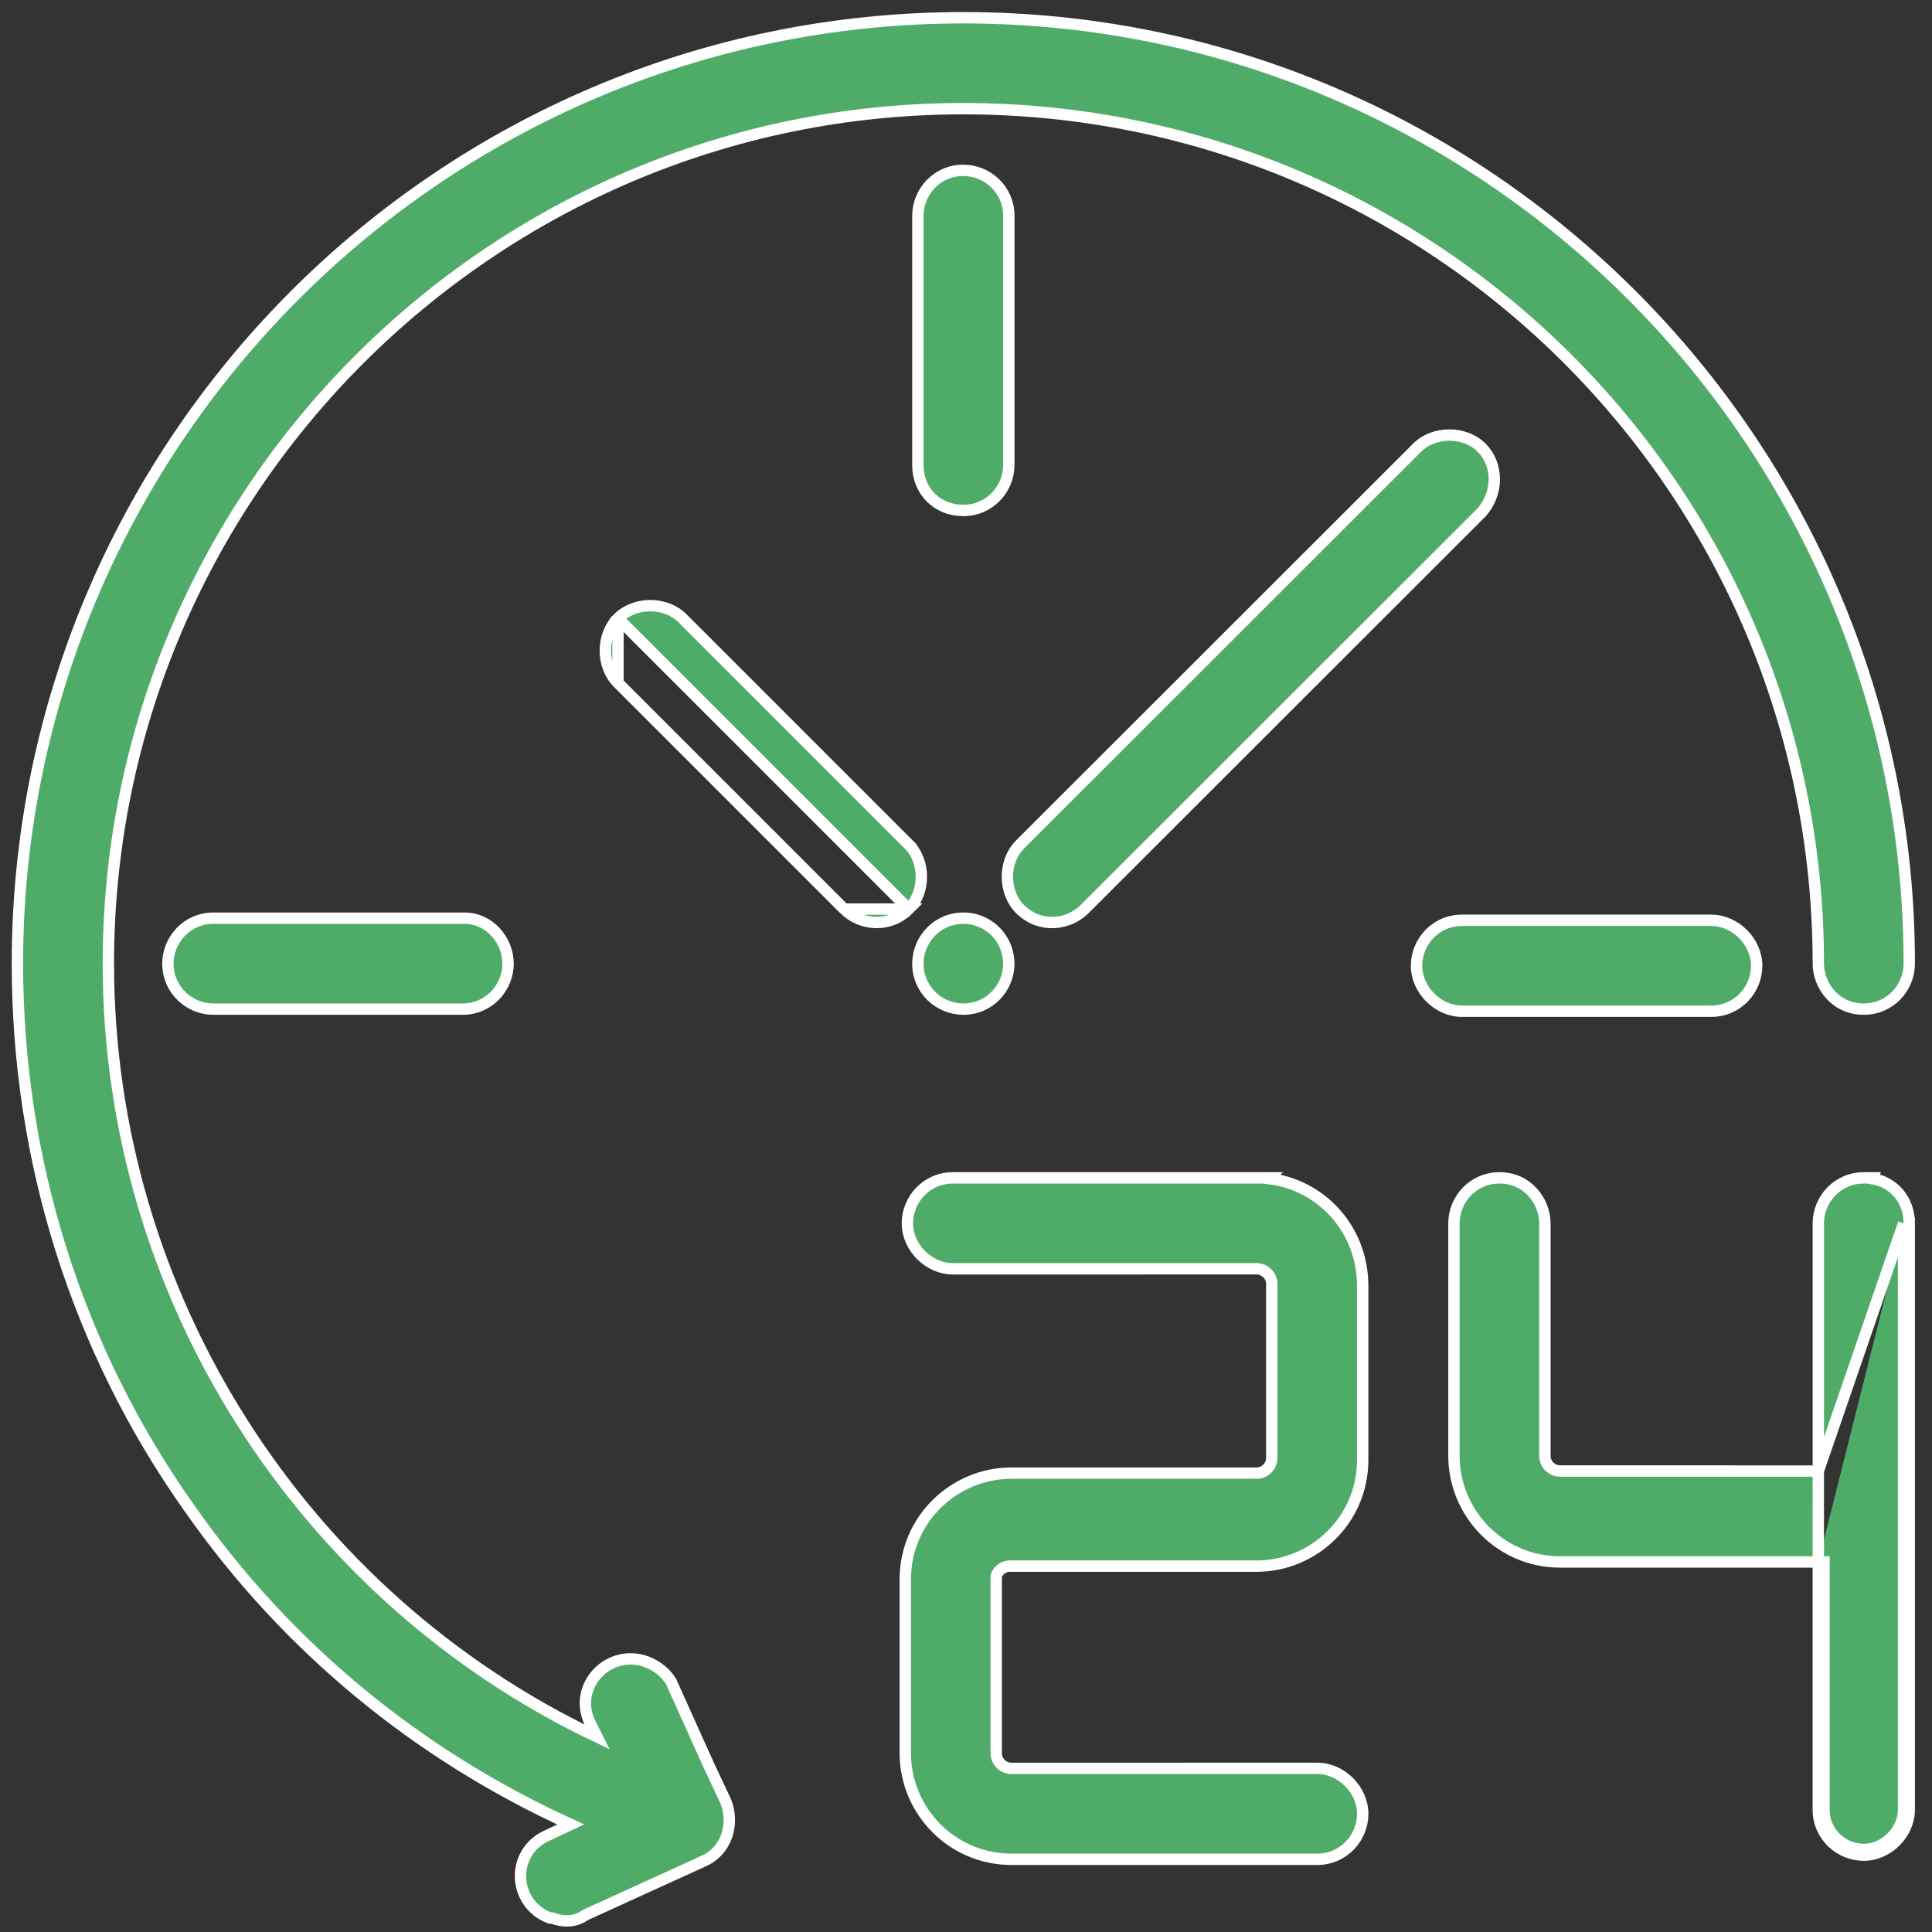
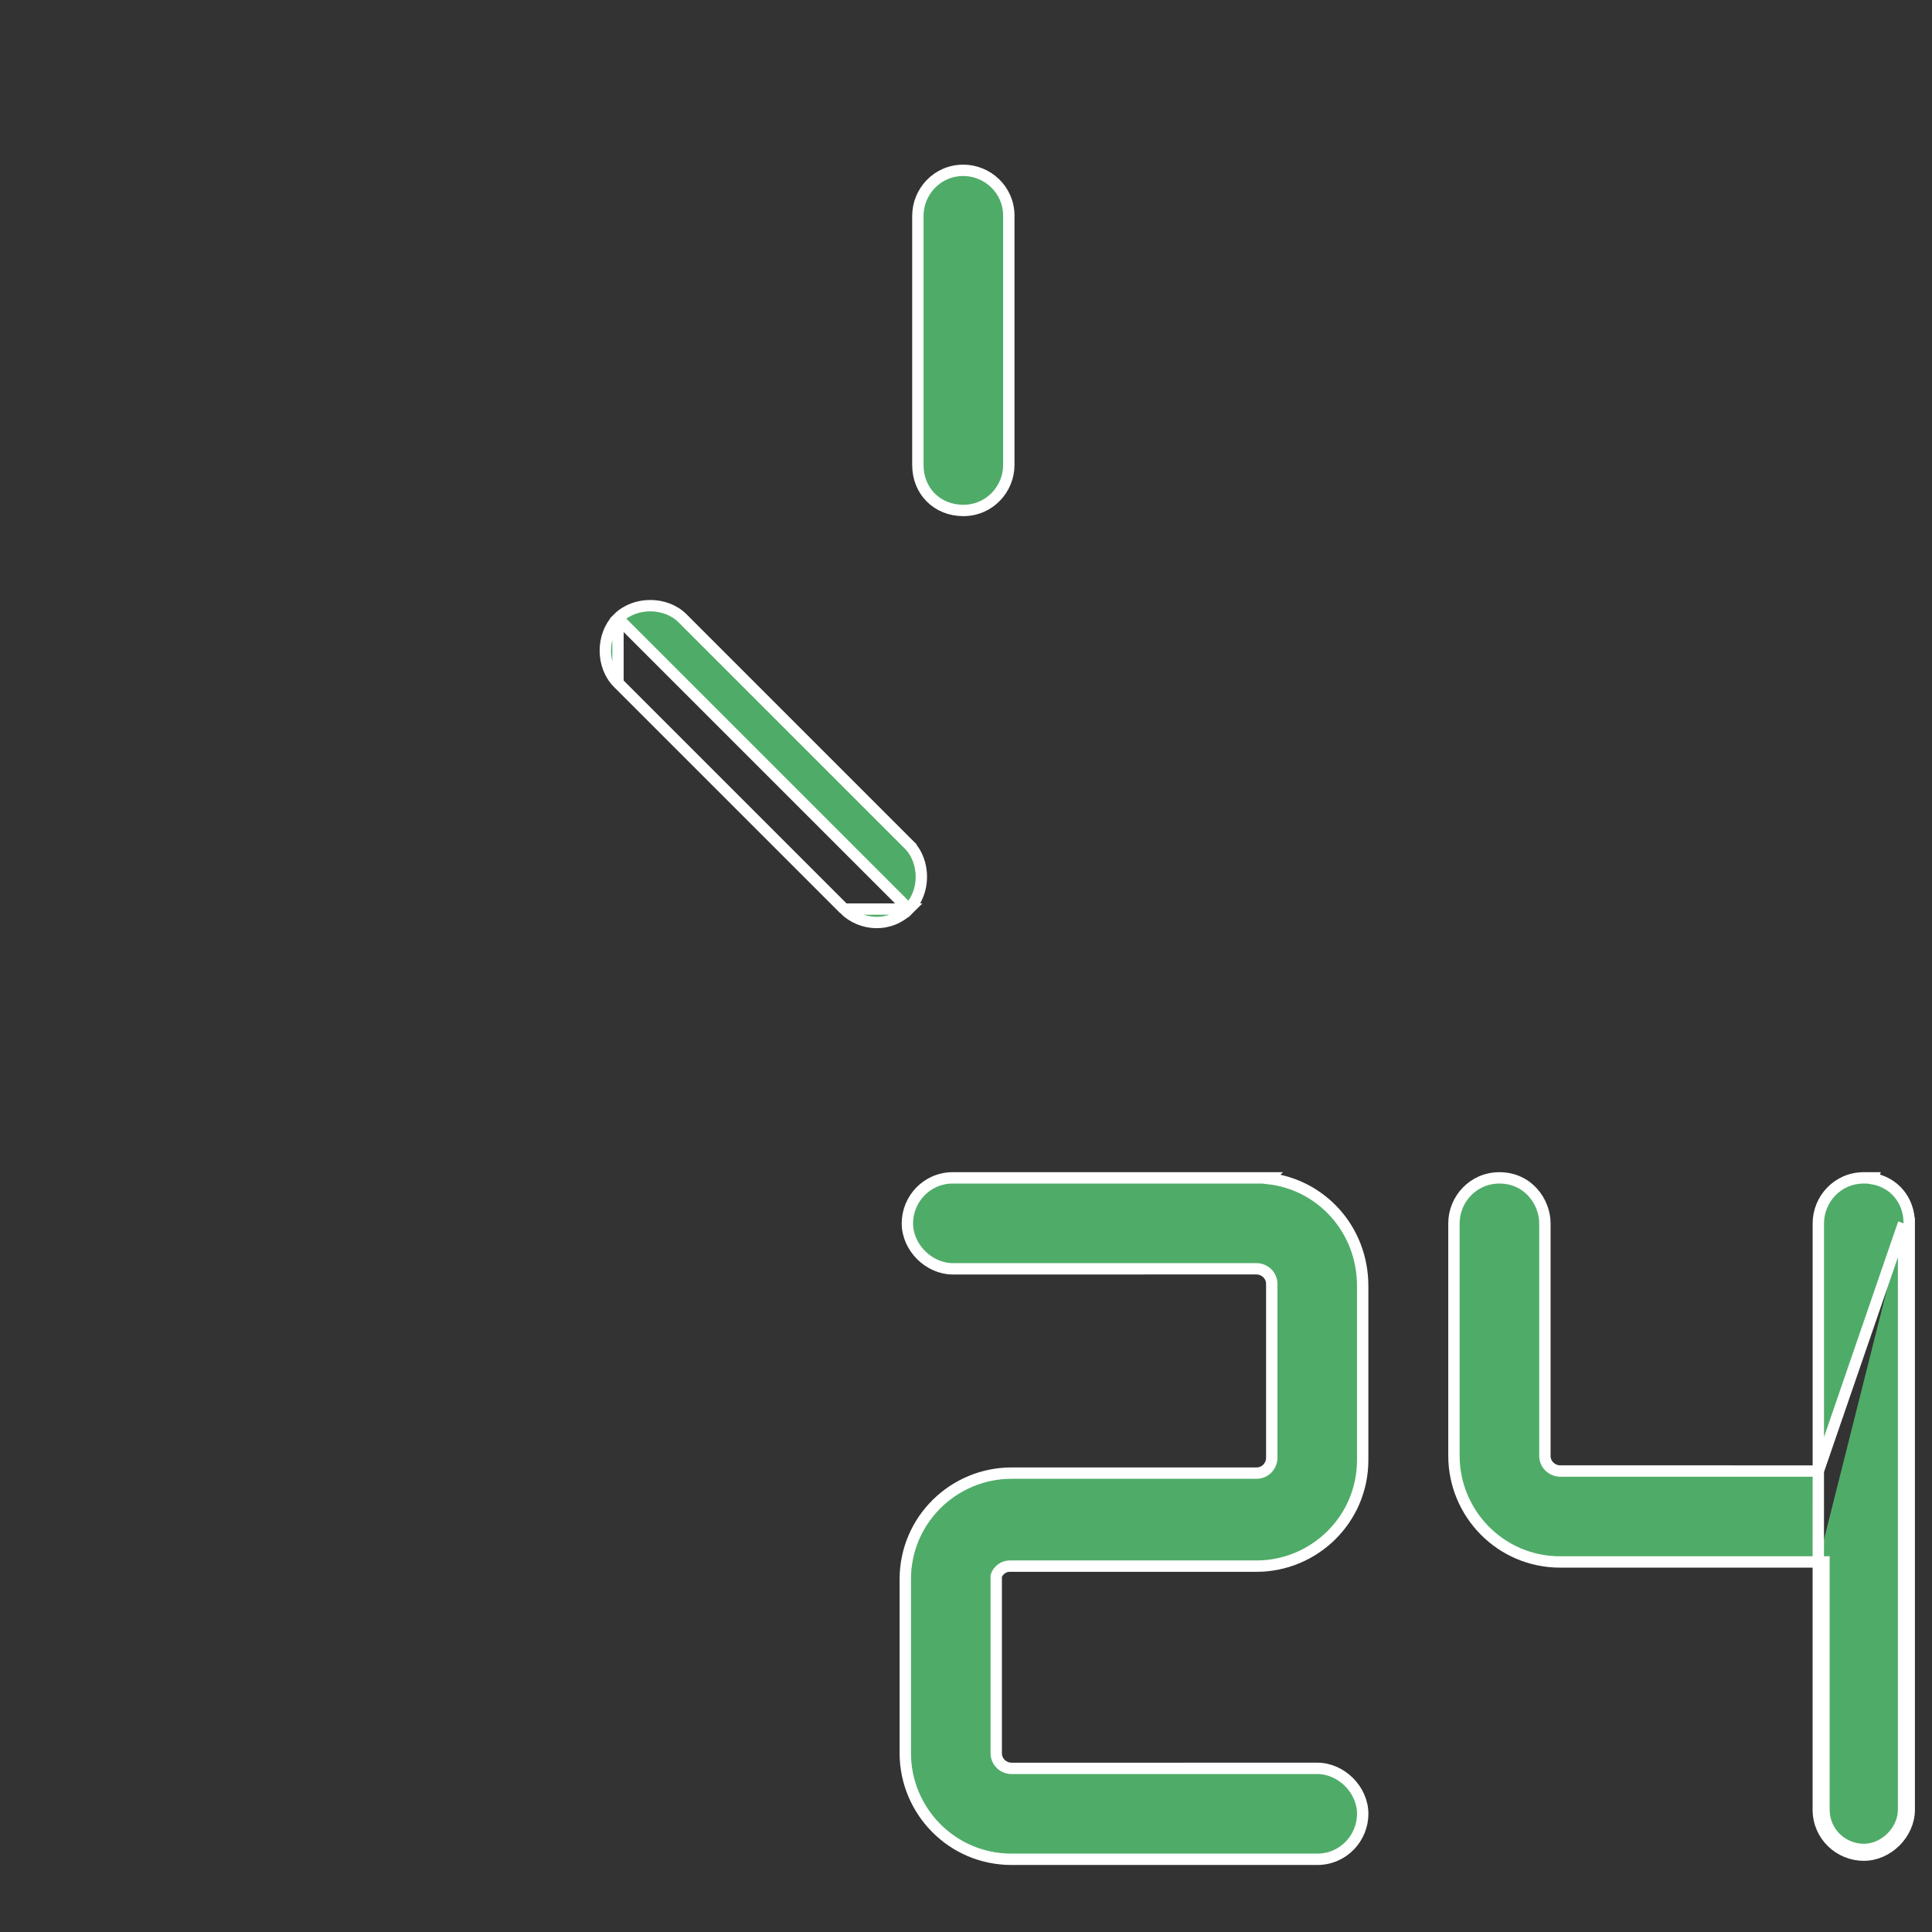
<svg xmlns="http://www.w3.org/2000/svg" width="68" height="68" viewBox="0 0 68 68" fill="none">
  <rect x="0" y="0" width="68" height="68" fill="#333333" stroke="none" />
-   <path d="M20.087 64.215C14.698 61.761 10.096 57.972 6.694 53.123C2.689 47.486 0.613 40.812 0.613 33.918C0.613 15.603 15.517 0.625 33.907 0.625C52.296 0.625 67.2 15.603 67.2 33.918C67.2 34.759 66.527 35.518 65.599 35.518C64.584 35.518 63.999 34.67 63.999 33.918C63.999 17.297 50.527 3.825 33.906 3.825C17.286 3.825 3.814 17.371 3.814 33.918C3.814 45.586 10.617 56.193 21.016 61.135L20.755 60.614L20.753 60.61L20.753 60.609C20.159 59.337 21.427 58.002 22.761 58.49L22.764 58.491L22.778 58.497C23.189 58.661 23.441 58.911 23.607 59.162L23.616 59.176L23.623 59.191L24.948 62.135L24.95 62.139L25.538 63.388L25.543 63.399L25.543 63.399C25.872 64.222 25.55 65.154 24.776 65.498C24.776 65.499 24.775 65.499 24.775 65.499L20.594 67.406C20.24 67.66 19.816 67.653 19.423 67.506H19.387H19.349L19.313 67.492C18.05 66.986 17.96 65.212 19.228 64.619L20.087 64.215ZM20.087 64.215L19.229 64.619L20.087 64.215Z" fill="#4FAC68" stroke="white" stroke-width="0.4" />
  <path d="M33.906 17.966C34.834 17.966 35.507 17.207 35.507 16.366V7.596C35.507 6.668 34.747 5.995 33.906 5.995C32.978 5.995 32.306 6.755 32.306 7.596V16.366C32.306 17.288 32.985 17.966 33.906 17.966Z" fill="#4FAC68" stroke="white" stroke-width="0.4" />
-   <path d="M49.857 33.992L49.857 33.992C49.858 34.839 50.61 35.592 51.458 35.592H60.228C61.157 35.592 61.829 34.832 61.829 33.992C61.829 33.144 61.076 32.391 60.228 32.391H51.458C50.53 32.391 49.857 33.151 49.857 33.992Z" fill="#4FAC68" stroke="white" stroke-width="0.4" />
-   <path d="M16.355 32.317H7.51C6.582 32.317 5.91 33.077 5.91 33.918C5.91 34.846 6.67 35.518 7.51 35.518H16.281C17.209 35.518 17.882 34.759 17.882 33.918C17.882 33.084 17.216 32.317 16.355 32.317H16.355Z" fill="#4FAC68" stroke="white" stroke-width="0.4" />
-   <path d="M33.906 32.317C32.978 32.317 32.306 33.077 32.306 33.918C32.306 34.846 33.066 35.518 33.906 35.518C34.834 35.518 35.507 34.759 35.507 33.918C35.507 33.077 34.834 32.317 33.906 32.317Z" fill="#4FAC68" stroke="white" stroke-width="0.4" />
  <path d="M21.751 21.763L21.751 21.763C22.052 21.461 22.475 21.317 22.887 21.317C23.299 21.317 23.722 21.461 24.024 21.763L31.984 29.723L31.842 29.864L31.984 29.723C32.285 30.024 32.429 30.447 32.429 30.859C32.429 31.272 32.285 31.694 31.984 31.996L21.751 21.763ZM21.751 21.763C21.449 22.064 21.305 22.487 21.305 22.899C21.305 23.312 21.449 23.734 21.751 24.036L21.751 24.036M21.751 21.763L21.751 24.036M21.751 24.036L29.711 31.996M21.751 24.036L29.711 31.996M29.711 31.996C30.298 32.583 31.309 32.67 31.984 31.996H29.711Z" fill="#4FAC68" stroke="white" stroke-width="0.4" />
-   <path d="M35.902 29.723L35.902 29.723C35.6 30.024 35.456 30.447 35.456 30.859C35.456 31.272 35.6 31.694 35.902 31.996C36.577 32.67 37.587 32.583 38.175 31.996C38.175 31.996 38.175 31.996 38.175 31.996L52.149 18.031L52.149 18.031L52.158 18.021C52.735 17.362 52.748 16.357 52.149 15.758C51.847 15.456 51.425 15.312 51.013 15.312C50.6 15.312 50.178 15.456 49.876 15.758C49.876 15.758 49.876 15.758 49.876 15.758L35.902 29.723Z" fill="#4FAC68" stroke="white" stroke-width="0.4" />
  <path d="M35.064 55.586V55.466C35.124 55.273 35.329 55.123 35.527 55.123C35.527 55.123 35.527 55.123 35.527 55.123L44.224 55.123H44.224C46.248 55.123 47.962 53.489 47.962 51.386V45.269C47.962 45.269 47.962 45.268 47.962 45.268C47.963 43.252 46.492 41.698 44.662 41.482L44.686 41.457H44.224H33.538C32.61 41.457 31.937 42.216 31.937 43.057C31.937 43.905 32.69 44.658 33.538 44.658H33.538L44.224 44.657C44.496 44.657 44.762 44.875 44.762 45.194V51.312C44.762 51.583 44.544 51.849 44.224 51.849L35.601 51.849C33.577 51.849 31.863 53.484 31.863 55.586V61.704C31.863 63.728 33.498 65.441 35.601 65.441H46.362C47.29 65.441 47.963 64.682 47.963 63.841C47.963 62.993 47.21 62.24 46.362 62.24L35.601 62.241C35.33 62.241 35.064 62.023 35.064 61.704V55.586Z" fill="#4FAC68" stroke="white" stroke-width="0.4" />
  <path d="M63.999 51.776V43.057C63.999 42.216 64.671 41.457 65.599 41.457H65.897L65.887 41.48C66.659 41.606 67.2 42.235 67.199 43.058M63.999 51.776L66.999 43.057M63.999 51.776L54.912 51.775C54.641 51.775 54.375 51.557 54.375 51.238V43.057C54.375 42.305 53.789 41.457 52.775 41.457C51.846 41.457 51.174 42.217 51.174 43.057V51.239C51.174 53.262 52.809 54.976 54.912 54.976H63.998M63.999 51.776L63.998 54.776V54.976M67.199 43.058L66.999 43.057M67.199 43.058V43.057H66.999M67.199 43.058V63.695C67.199 64.542 66.447 65.295 65.599 65.295C64.758 65.295 63.998 64.623 63.998 63.695V54.976M66.999 43.057V63.695C66.999 64.432 66.336 65.095 65.599 65.095C64.862 65.095 64.198 64.505 64.198 63.695V54.976H63.998" fill="#4FAC68" stroke="white" stroke-width="0.4" />
</svg>